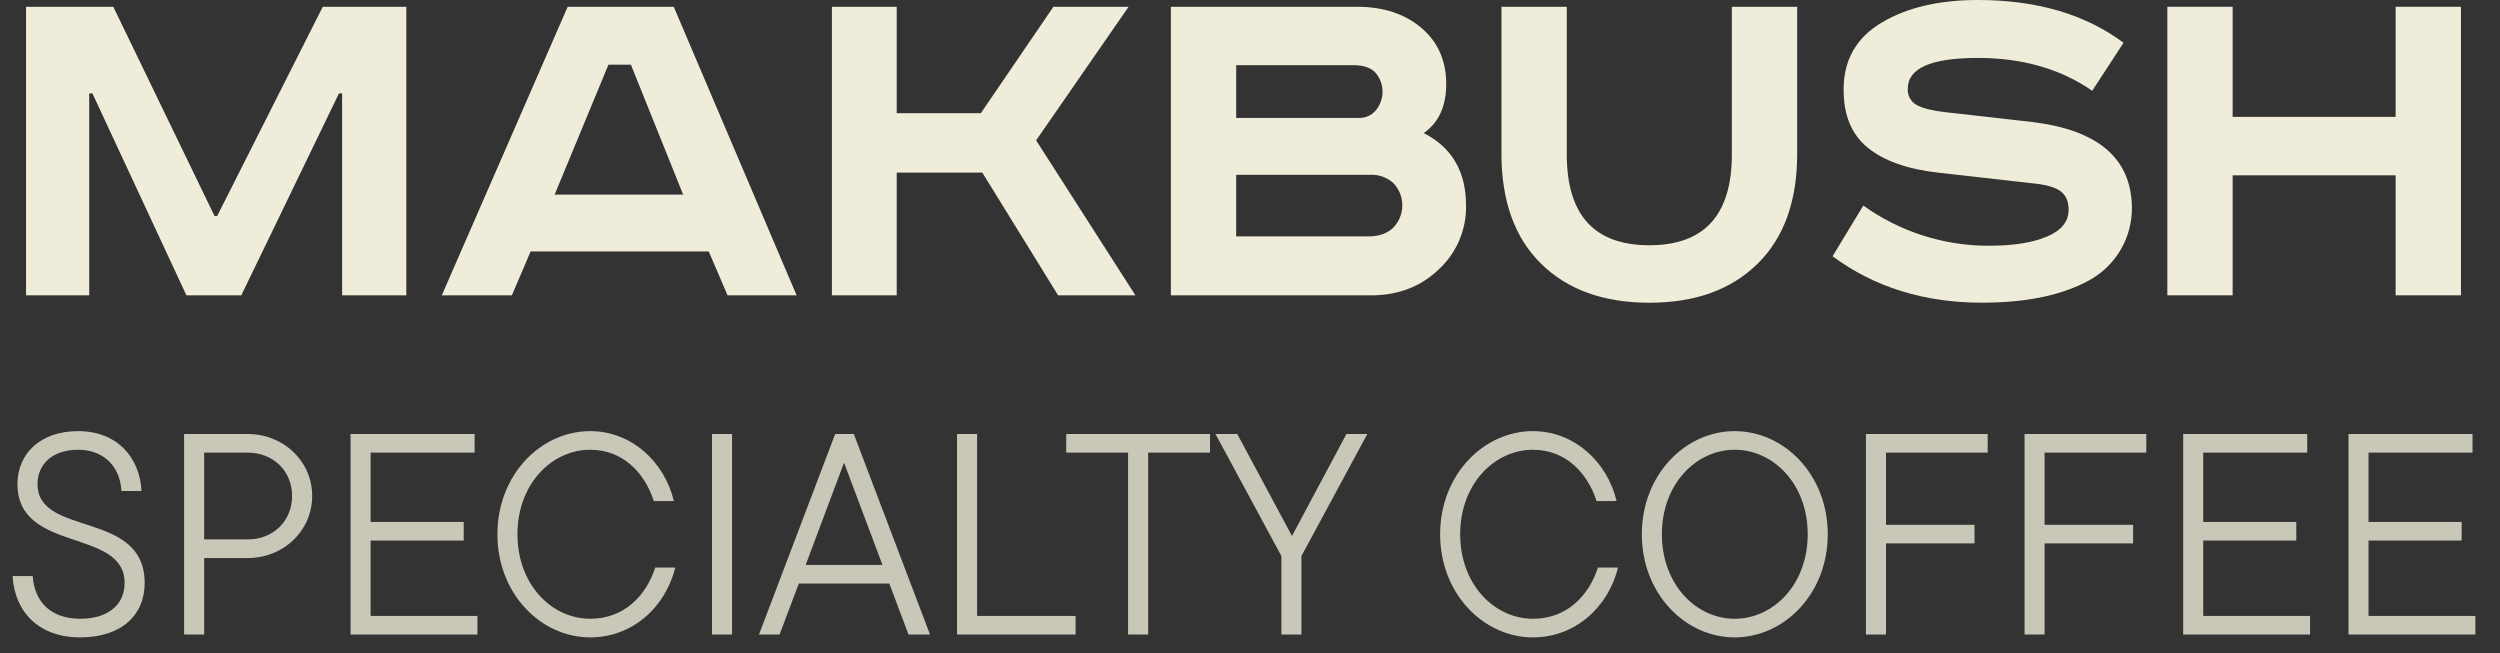
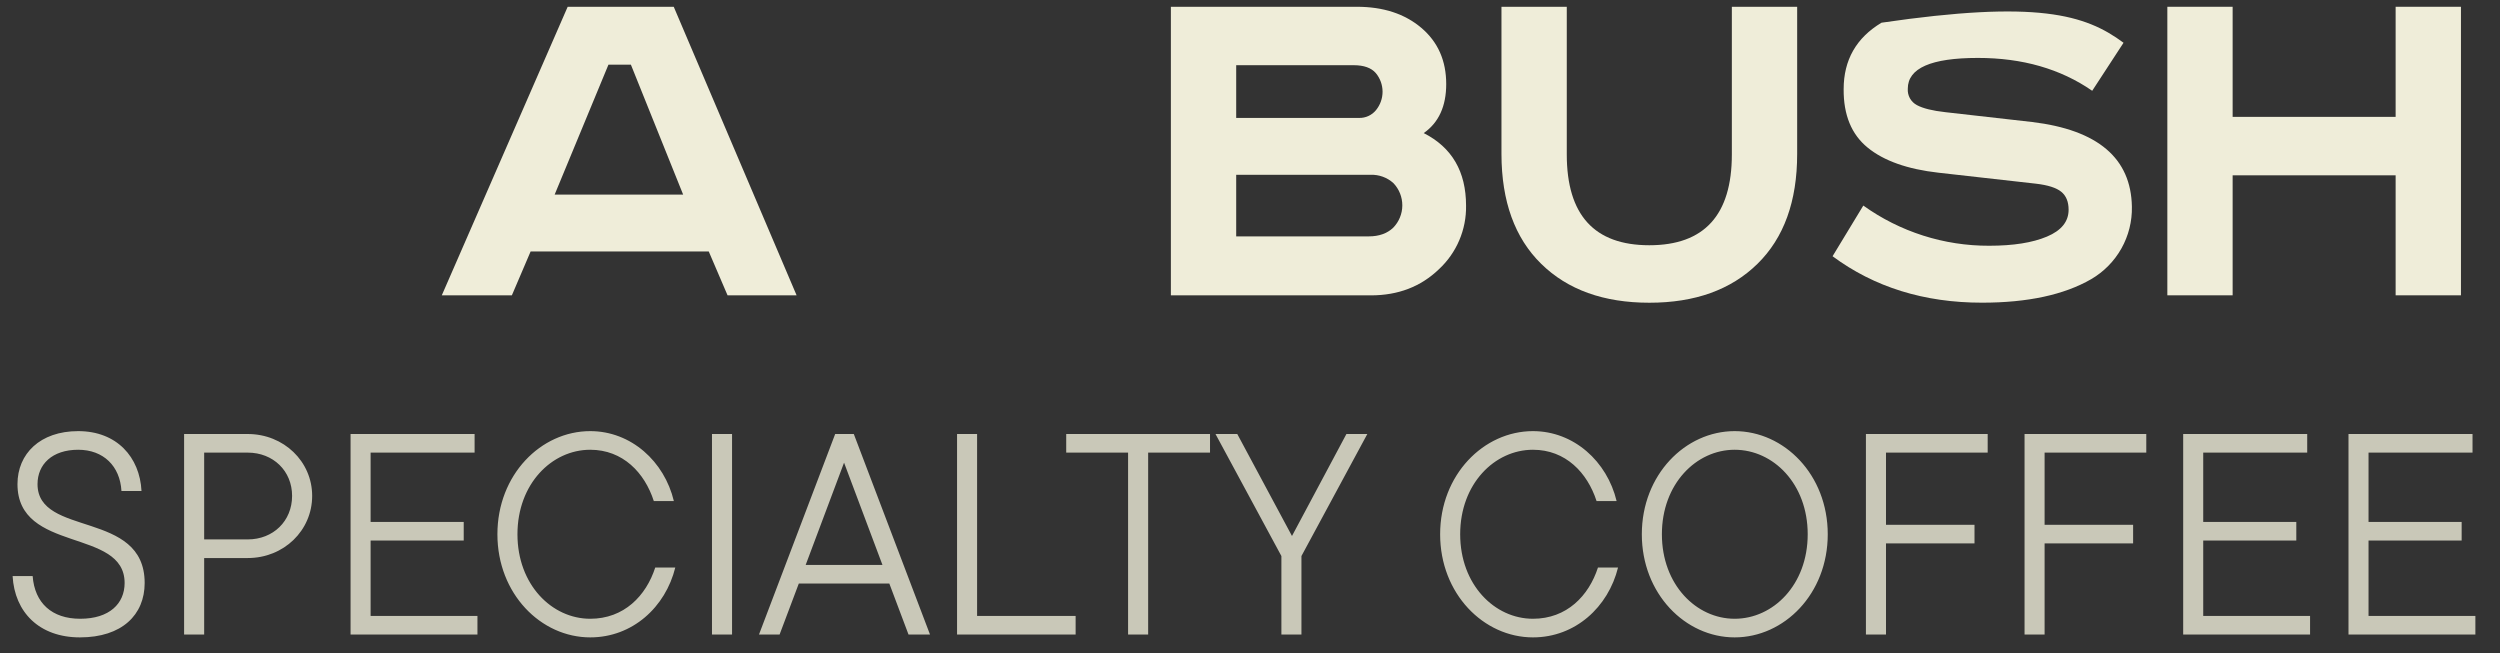
<svg xmlns="http://www.w3.org/2000/svg" width="111" height="29" viewBox="0 0 111 29" fill="none">
  <rect x="0" y="0" width="111" height="29" fill="#333333" stroke="none" />
  <path opacity="0.8" d="M3.549 28.3C1.742 28.3 0.649 27.181 0.56 25.578H1.45C1.539 26.774 2.302 27.473 3.561 27.473C4.859 27.473 5.533 26.799 5.533 25.884C5.533 23.429 0.776 24.573 0.776 21.495C0.776 20.147 1.781 19.142 3.472 19.142C5.189 19.142 6.207 20.3 6.283 21.801H5.393C5.329 20.694 4.591 19.969 3.472 19.969C2.315 19.969 1.666 20.618 1.666 21.495C1.666 23.861 6.423 22.628 6.423 25.884C6.423 27.295 5.418 28.3 3.549 28.3ZM8.174 19.27H10.998C12.601 19.27 13.86 20.491 13.86 22.017C13.86 23.556 12.601 24.777 10.998 24.777H9.065V28.173H8.174V19.27ZM9.065 23.95H10.998C12.13 23.95 12.969 23.136 12.969 22.017C12.969 20.91 12.13 20.096 10.998 20.096H9.065V23.95ZM16.455 24.001V27.346H21.199V28.173H15.565V19.27H21.072V20.096H16.455V23.174H20.589V24.001H16.455ZM26.206 28.3C24.018 28.3 22.085 26.367 22.085 23.721C22.085 21.076 24.018 19.142 26.206 19.142C28.024 19.142 29.5 20.491 29.919 22.246H29.029C28.622 20.987 27.655 19.969 26.206 19.969C24.501 19.969 22.975 21.483 22.975 23.721C22.975 25.96 24.501 27.473 26.206 27.473C27.706 27.473 28.686 26.456 29.093 25.197H29.983C29.55 26.952 28.088 28.3 26.206 28.3ZM32.503 28.173H31.612V19.27H32.503V28.173ZM41.292 28.173H40.338L39.486 25.909H35.467L34.614 28.173H33.699L37.082 19.27H37.909L41.292 28.173ZM39.181 25.082L37.476 20.542L35.772 25.082H39.181ZM47.758 28.173H42.493V19.27H43.383V27.346H47.758V28.173ZM50.978 28.173H50.087V20.096H47.34V19.27H53.725V20.096H50.978V28.173ZM57.364 23.798L59.781 19.27H60.709L57.784 24.688V28.173H56.894V24.688L53.968 19.27H54.935L57.364 23.798ZM68.063 28.3C65.876 28.3 63.942 26.367 63.942 23.721C63.942 21.076 65.876 19.142 68.063 19.142C69.882 19.142 71.357 20.491 71.777 22.246H70.887C70.48 20.987 69.513 19.969 68.063 19.969C66.359 19.969 64.832 21.483 64.832 23.721C64.832 25.96 66.359 27.473 68.063 27.473C69.564 27.473 70.543 26.456 70.95 25.197H71.841C71.408 26.952 69.945 28.3 68.063 28.3ZM77.018 28.3C74.831 28.3 72.897 26.367 72.897 23.721C72.897 21.076 74.831 19.142 77.018 19.142C79.219 19.142 81.152 21.076 81.152 23.721C81.152 26.367 79.219 28.3 77.018 28.3ZM77.018 27.473C78.735 27.473 80.262 25.96 80.262 23.721C80.262 21.483 78.735 19.969 77.018 19.969C75.314 19.969 73.788 21.483 73.788 23.721C73.788 25.96 75.314 27.473 77.018 27.473ZM88.253 19.27V20.096H83.738V23.302H87.668V24.128H83.738V28.173H82.847V19.27H88.253ZM95.295 19.27V20.096H90.78V23.302H94.71V24.128H90.78V28.173H89.89V19.27H95.295ZM97.823 24.001V27.346H102.567V28.173H96.933V19.27H102.44V20.096H97.823V23.174H101.956V24.001H97.823ZM105.163 24.001V27.346H109.907V28.173H104.273V19.27H109.78V20.096H105.163V23.174H109.297V24.001H105.163Z" fill="#EFEDD9" />
-   <path d="M1.156 0.301H5.03L9.525 9.591H9.642L14.331 0.301H18.041V13.112H15.19V4.146H15.05L10.713 13.112H8.277L4.103 4.146H3.961V13.112H1.156V0.301Z" fill="#EFEDD9" />
  <path d="M25.205 0.301H29.914L35.369 13.112H32.303L31.469 11.166H23.559L22.727 13.112H19.616L25.205 0.301ZM27.015 2.872L24.626 8.641H30.332L28.012 2.872H27.015Z" fill="#EFEDD9" />
-   <path d="M36.937 0.301H39.814V5.027H43.548L46.772 0.301H50.11L46.004 6.232L50.412 13.112H46.979L43.615 7.664H39.814V13.112H36.937V0.301Z" fill="#EFEDD9" />
  <path d="M51.987 0.301H60.245C61.419 0.301 62.374 0.614 63.11 1.239C63.845 1.864 64.212 2.695 64.212 3.73C64.212 4.718 63.879 5.444 63.213 5.909C64.466 6.544 65.092 7.617 65.093 9.129C65.102 9.659 64.999 10.184 64.791 10.671C64.583 11.158 64.275 11.596 63.886 11.956C63.083 12.728 62.078 13.114 60.871 13.114H51.987V0.301ZM54.887 2.895V5.236H60.342C60.486 5.24 60.629 5.21 60.759 5.15C60.89 5.09 61.005 5 61.096 4.888C61.285 4.655 61.388 4.364 61.386 4.063C61.383 3.763 61.277 3.473 61.084 3.243C60.883 3.012 60.558 2.896 60.11 2.895H54.887ZM54.887 7.761V10.495H60.778C61.227 10.495 61.587 10.367 61.857 10.112C62.115 9.848 62.261 9.493 62.263 9.124C62.265 8.754 62.123 8.398 61.868 8.131C61.59 7.879 61.224 7.746 60.848 7.761H54.887Z" fill="#EFEDD9" />
  <path d="M66.665 0.301H69.565V6.857C69.565 9.545 70.787 10.889 73.23 10.889C75.673 10.889 76.894 9.545 76.894 6.857V0.301H79.794V6.839C79.794 8.938 79.206 10.564 78.031 11.715C76.856 12.867 75.256 13.442 73.231 13.441C71.204 13.441 69.604 12.866 68.43 11.715C67.256 10.564 66.668 8.939 66.665 6.839V0.301Z" fill="#EFEDD9" />
-   <path d="M94.285 1.899L92.894 4.031C91.487 3.057 89.794 2.571 87.815 2.572C85.742 2.572 84.706 3.027 84.706 3.938C84.696 4.086 84.728 4.234 84.8 4.364C84.873 4.493 84.981 4.599 85.112 4.668C85.383 4.813 85.804 4.918 86.377 4.981L90.227 5.417C93.143 5.768 94.62 7.022 94.656 9.179C94.669 9.828 94.508 10.468 94.19 11.034C93.872 11.599 93.408 12.069 92.847 12.396C91.642 13.091 90.026 13.439 88 13.439C85.433 13.439 83.222 12.752 81.366 11.377L82.731 9.127C84.36 10.294 86.315 10.918 88.32 10.911C89.388 10.911 90.242 10.776 90.884 10.505C91.525 10.235 91.846 9.838 91.846 9.312C91.846 8.958 91.737 8.691 91.519 8.514C91.3 8.336 90.924 8.216 90.383 8.154L86.068 7.668C84.692 7.513 83.644 7.142 82.925 6.555C82.205 5.968 81.85 5.104 81.858 3.961C81.858 2.664 82.418 1.68 83.539 1.008C84.66 0.336 86.087 0 87.819 0C90.429 0 92.585 0.633 94.285 1.899Z" fill="#EFEDD9" />
+   <path d="M94.285 1.899L92.894 4.031C91.487 3.057 89.794 2.571 87.815 2.572C85.742 2.572 84.706 3.027 84.706 3.938C84.696 4.086 84.728 4.234 84.8 4.364C84.873 4.493 84.981 4.599 85.112 4.668C85.383 4.813 85.804 4.918 86.377 4.981L90.227 5.417C93.143 5.768 94.62 7.022 94.656 9.179C94.669 9.828 94.508 10.468 94.19 11.034C93.872 11.599 93.408 12.069 92.847 12.396C91.642 13.091 90.026 13.439 88 13.439C85.433 13.439 83.222 12.752 81.366 11.377L82.731 9.127C84.36 10.294 86.315 10.918 88.32 10.911C89.388 10.911 90.242 10.776 90.884 10.505C91.525 10.235 91.846 9.838 91.846 9.312C91.846 8.958 91.737 8.691 91.519 8.514C91.3 8.336 90.924 8.216 90.383 8.154L86.068 7.668C84.692 7.513 83.644 7.142 82.925 6.555C82.205 5.968 81.85 5.104 81.858 3.961C81.858 2.664 82.418 1.68 83.539 1.008C90.429 0 92.585 0.633 94.285 1.899Z" fill="#EFEDD9" />
  <path d="M96.23 0.301H99.129V5.189H106.366V0.301H109.266V13.112H106.366V7.784H99.129V13.112H96.23V0.301Z" fill="#EFEDD9" />
</svg>